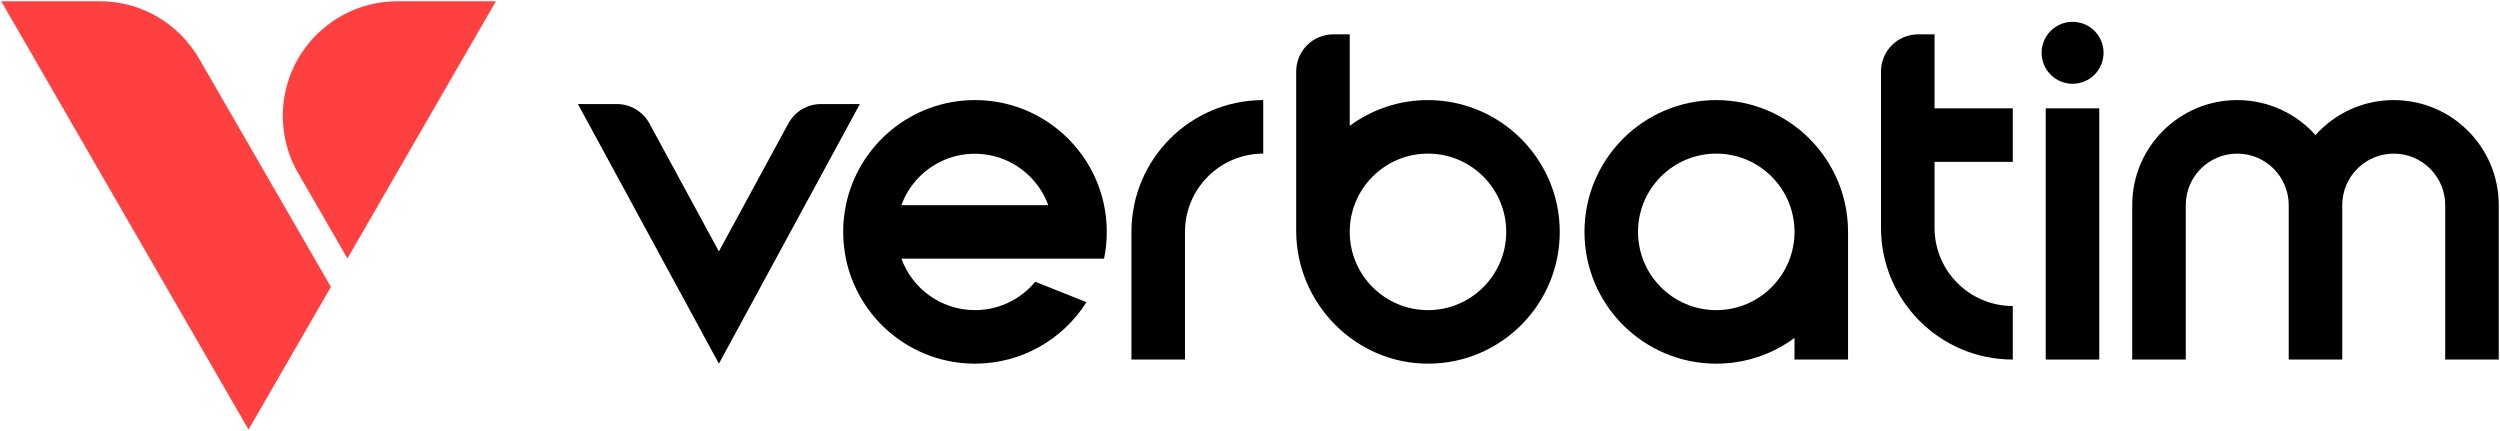
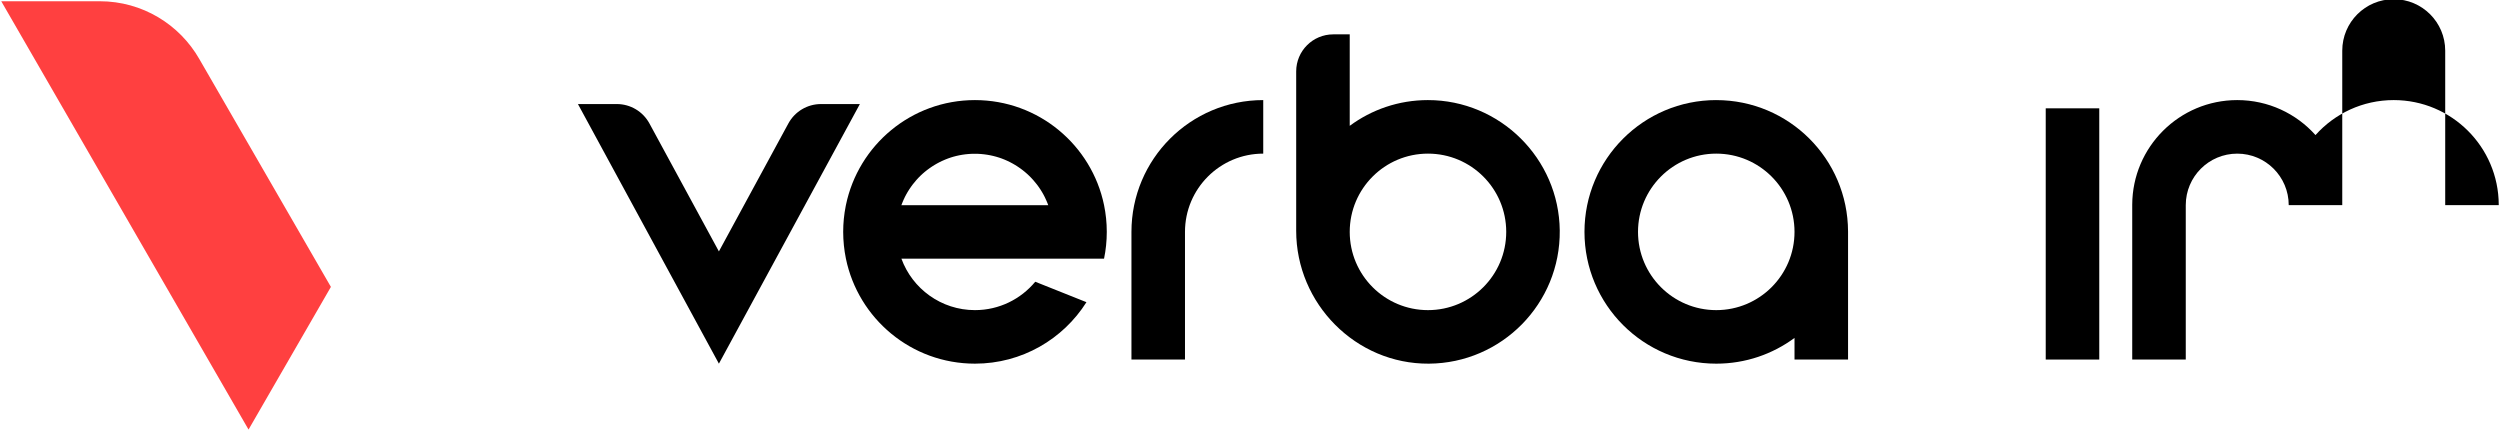
<svg xmlns="http://www.w3.org/2000/svg" id="a" data-name="Artwork" viewBox="0 0 2000 345">
  <defs>
    <style>      .e, .f {        stroke-width: 0px;      }      .f {        fill: #ff4040;      }    </style>
  </defs>
  <g id="b" data-name="POS">
    <g id="c" data-name="Verbatim - black">
      <g>
        <rect class="e" x="1636.58" y="86.66" width="42.83" height="200.98" />
-         <circle class="e" cx="1658.07" cy="42.25" r="24.78" />
        <path class="e" d="M905.16,185.5v102.14h42.83v-102.14c0-34.57,28.03-62.6,62.6-62.6v-42.83c-58.23,0-105.43,47.2-105.43,105.43Z" />
        <path class="e" d="M1373.01,80.07c-58.23,0-105.43,47.2-105.43,105.43s47.2,105.43,105.43,105.43c23.44,0,45.09-7.65,62.6-20.59v17.3h42.83v-102.46h0c-.18-58.08-47.31-105.1-105.43-105.1ZM1373.01,248.1c-34.57,0-62.6-28.03-62.6-62.6s28.03-62.6,62.6-62.6,62.6,28.03,62.6,62.6-28.03,62.6-62.6,62.6Z" />
-         <path class="e" d="M1547.63,27.49h-13.18c-16.38,0-29.65,13.28-29.65,29.65v125.07c0,58.23,47.2,105.43,105.43,105.43v-42.83c-34.57,0-62.6-28.03-62.6-62.6v-52.71h62.6v-42.83h-62.6V27.49Z" />
-         <path class="e" d="M1999,163.76c-.18-46.25-37.72-83.69-84.01-83.69-24.87,0-47.22,10.81-62.6,27.99-15.38-17.18-37.73-27.99-62.6-27.99-46.29,0-83.83,37.44-84.01,83.69h0v123.88h42.83v-123.55c0-22.75,18.44-41.18,41.18-41.18s41.18,18.44,41.18,41.18v123.55h42.83v-123.55c0-22.75,18.44-41.18,41.18-41.18s41.18,18.44,41.18,41.18v123.55h42.83v-123.88h0Z" />
+         <path class="e" d="M1999,163.76c-.18-46.25-37.72-83.69-84.01-83.69-24.87,0-47.22,10.81-62.6,27.99-15.38-17.18-37.73-27.99-62.6-27.99-46.29,0-83.83,37.44-84.01,83.69h0v123.88h42.83v-123.55c0-22.75,18.44-41.18,41.18-41.18s41.18,18.44,41.18,41.18h42.83v-123.55c0-22.75,18.44-41.18,41.18-41.18s41.18,18.44,41.18,41.18v123.55h42.83v-123.88h0Z" />
        <path class="e" d="M1142.35,80.07c-23.43,0-45.07,7.66-62.57,20.59V27.49h-13.18c-16.38,0-29.65,13.28-29.65,29.65v127.49c0,58.37,47.76,106.68,106.13,106.3,58.27-.38,105.32-48.03,104.72-106.52-.58-57.61-47.83-104.35-105.45-104.34ZM1142.38,248.1c-34.57,0-62.6-28.03-62.6-62.6s28.03-62.6,62.6-62.6,62.6,28.03,62.6,62.6-28.03,62.6-62.6,62.6Z" />
      </g>
      <path class="e" d="M883.24,206.92c1.43-6.92,2.18-14.08,2.18-21.42s-.75-14.5-2.18-21.42c-9.9-47.96-52.38-84.01-103.28-84.01s-93.34,36.06-103.23,84.01c-.05.27-.1.53-.16.8-1.32,6.67-2.02,13.56-2.02,20.62s.75,14.5,2.18,21.42c9.89,47.96,52.32,84.01,103.23,84.01,37.55,0,70.52-19.63,89.2-49.18l-40.97-16.35c-11.48,13.86-28.83,22.7-48.23,22.7-27.05,0-50.09-17.16-58.84-41.18h162.12ZM721.13,164.09c.07-.19.14-.37.21-.55.19-.51.38-1.02.59-1.52.04-.11.09-.21.13-.32.03-.07.06-.14.09-.22,0,0,0,0,0,0,.12-.28.24-.56.36-.84.17-.39.34-.78.51-1.17.27-.6.55-1.19.84-1.78h0c.05-.1.1-.2.14-.29.12-.25.26-.49.39-.73.16-.31.32-.62.48-.92,0,0,0,0,0,0,.05-.09.09-.18.14-.27.03-.05.06-.11.09-.16.33-.6.68-1.2,1.03-1.79.04-.07.09-.15.13-.22.04-.06.07-.12.11-.17,0,0,0,0,0,0,.34-.56.68-1.11,1.04-1.66.05-.08.11-.17.17-.25.37-.56.75-1.12,1.14-1.67,0,0,0,0,0,0,0,0,0,0,0,0,.01-.02.02-.03.03-.05.02-.03.04-.06.06-.09.41-.58.83-1.15,1.26-1.72,0,0,0-.01.01-.02,0,0,0,0,0,0,0,0,0,0,0,0,.07-.1.15-.19.22-.28.88-1.14,1.79-2.25,2.74-3.32.08-.09.16-.18.25-.28.47-.53.95-1.05,1.44-1.56,0,0,0,0,0-.01,0,0,0,0,0,0,.04-.04.08-.08.11-.12.47-.49.94-.96,1.43-1.43.02-.02.05-.05.07-.07.03-.03.06-.06.09-.09,0,0,0,0,0,0,.02-.02.05-.04.07-.07.5-.48,1.01-.95,1.52-1.42,0,0,.02-.02.03-.02,0,0,0,0,0,0h0c.08-.07.16-.14.24-.21.49-.44.99-.87,1.5-1.29.06-.05.12-.1.18-.15,0,0,0,0,0,0,.27-.23.55-.44.83-.66.27-.22.54-.44.82-.66.02-.02.04-.03.07-.05,0,0,0,0,.01,0,0,0,0,0,0,0,.08-.06.16-.12.24-.18.56-.43,1.13-.85,1.71-1.26,0,0,0,0,0,0,.32-.23.66-.45.98-.67.26-.18.51-.36.77-.53,0,0,0,0,0,0,0,0,0,0,0,0,.12-.08.24-.16.36-.23h0s.04-.03.06-.04c.57-.37,1.15-.74,1.73-1.09.05-.03.09-.05.14-.08.56-.34,1.13-.67,1.7-.99,0,0,.02,0,.02-.01,0,0,0,0,0,0h0c.12-.07.24-.13.36-.2.61-.34,1.23-.66,1.85-.98.1-.05.21-.1.31-.15.57-.28,1.14-.56,1.72-.83.01,0,.03-.01.04-.02,0,0,0,0,0,0,0,0,0,0,.01,0,.09-.04.17-.08.26-.12.64-.29,1.28-.57,1.92-.84.13-.06.27-.11.4-.17,0,0,0,0,0,0,.61-.25,1.22-.49,1.84-.72,0,0,0,0,0,0,0,0,0,0,0,0,.01,0,.03-.01.04-.02.02,0,.04-.01.05-.02,0,0,0,0,0,0,.02,0,.05-.02.07-.03.66-.24,1.33-.47,2.01-.7.15-.05.3-.1.45-.15.67-.22,1.35-.42,2.03-.62,0,0,.01,0,.02,0,0,0,0,0,0,0h0s.08-.02.11-.03h0c.05-.02.11-.03.16-.04.6-.17,1.21-.33,1.82-.48.03,0,.06-.01.09-.02,0,0,0,0,0,0,.1-.02.2-.05.3-.07,0,0,0,0,0,0,.02,0,.05-.01.07-.02.65-.15,1.3-.3,1.95-.43.04,0,.09-.02.13-.03h0c.11-.02.22-.04.34-.06.59-.12,1.18-.22,1.78-.32.04,0,.08-.01.11-.02,0,0,0,0,0,0,.14-.02.28-.05.42-.07.7-.11,1.41-.21,2.13-.3.15-.02.3-.03.45-.05.12-.01.23-.02.35-.03.54-.06,1.08-.12,1.62-.16h0c.1,0,.2-.02.29-.03.14-.01.28-.01.42-.02h0c.48-.03.95-.06,1.43-.09h0c.11,0,.22-.01.33-.02.12,0,.24,0,.35-.01,0,0,0,0,0,0,.04,0,.07,0,.11,0,.01,0,.03,0,.04,0,.75-.03,1.5-.04,2.25-.04h0c.09,0,.19,0,.28,0,.66,0,1.31.02,1.97.04.01,0,.03,0,.04,0,.04,0,.07,0,.11,0,0,0,0,0,0,0,.12,0,.24,0,.36.01.73.03,1.46.07,2.19.13.1,0,.2.02.29.03.66.05,1.32.12,1.97.2.15.02.3.03.45.05.71.09,1.42.19,2.13.3.14.02.28.05.42.07,0,0,0,0,0,0,.08.01.16.03.24.04.56.09,1.11.19,1.66.3.02,0,.04,0,.05.01,0,0,0,0,0,0,.09.02.19.04.28.05,0,0,0,0,0,0,.02,0,.05.01.07.02.67.14,1.35.28,2.01.44.02,0,.05.01.07.02,0,0,0,0,0,0,.1.02.2.05.3.07,0,0,0,0,0,0,.03,0,.06.01.08.02.61.15,1.21.31,1.82.48.06.02.11.03.17.04h0s.08.02.11.03c.69.2,1.37.41,2.05.62.06.02.12.04.18.06,0,0,0,0,0,0,.05.02.11.04.16.05.04.01.07.02.11.03,0,0,0,0,0,0,0,0,0,0,0,0,0,0,.01,0,.02,0,.67.22,1.33.45,1.98.69.03.01.06.02.09.04,0,0,0,0,0,0,.01,0,.03.01.04.02.01,0,.02,0,.03.01.07.03.14.06.21.08.55.21,1.1.42,1.64.64,0,0,0,0,0,0,.13.06.27.11.4.17.65.27,1.29.55,1.92.84.1.05.21.1.31.15,0,0,0,0,0,0,.01,0,.02.01.03.02.57.26,1.13.53,1.68.81.1.05.21.1.31.15.62.32,1.24.64,1.85.98.12.07.24.13.36.2,0,0,0,0,0,0h0s.02.02.03.02c.57.32,1.13.64,1.69.98.05.03.09.05.14.08.58.35,1.16.72,1.73,1.09.02.01.04.02.06.04h0c.12.08.24.16.36.24,0,0,0,0,0,0,0,0,0,0,0,0,.08.06.17.12.25.17.51.34,1.01.68,1.51,1.03,0,0,0,0,.01,0h0c.38.27.75.55,1.12.83.19.15.39.29.59.43.11.08.21.16.31.24.56.43,1.11.87,1.65,1.32.06.05.12.1.18.15,0,0,0,0,0,0,.23.19.45.39.67.58.27.24.55.47.82.71.08.07.16.14.24.21h0s0,0,0,0c0,0,0,0,.01.01.52.47,1.03.94,1.54,1.43.08.08.16.15.24.23,0,0,0,0,0,0,0,0,0,0,0,0,0,0,0,0,0,0,.48.47.96.94,1.42,1.43.04.04.08.08.11.12,0,0,0,0,0,0,.47.49.92.98,1.37,1.48,0,0,0,0,0,0,.03.03.05.06.08.09.08.09.16.18.25.28.05.06.11.12.16.19,0,0,0,0,0,0,.03.03.06.07.09.1.86.99,1.7,1.99,2.5,3.03.07.09.15.19.22.28.44.57.86,1.15,1.28,1.74.02.03.04.06.06.09.4.57.79,1.15,1.18,1.73.06.08.11.17.17.25.39.6.77,1.21,1.14,1.83.04.07.09.15.13.22.35.59.7,1.19,1.03,1.79.03.05.06.11.09.16.35.64.69,1.28,1.01,1.93.05.1.1.19.14.29.44.9.86,1.81,1.26,2.73.19.42.37.85.55,1.27h0s0,0,0,0c.04.11.09.21.13.32.28.69.55,1.38.8,2.07h-117.68s0,0,0,0Z" />
      <path class="e" d="M630.71,98.74l-55.59,102.39-55.59-102.39c-5.19-9.55-15.19-15.5-26.06-15.5h-31.12l88.39,162.79,24.38,44.9,24.38-44.9,88.39-162.79h-31.12c-10.87,0-20.87,5.95-26.06,15.5Z" />
    </g>
    <g id="d" data-name="Mark - coral I">
      <path class="f" d="M159.49,47.28C143.69,19.63,113.92,1,79.8,1H1l197.83,342.65,65.89-114.13L159.4,47.13c.03.05.06.1.08.15Z" />
-       <path class="f" d="M317.93,1c-1.54,0-3.07.05-4.6.13-.06,0-.12,0-.18,0-48.41,2.5-86.9,42.55-86.9,91.59,0,15.71,3.95,30.49,10.91,43.42l2.69,4.65,38.09,65.97L396.73,1h-78.8Z" />
    </g>
  </g>
</svg>